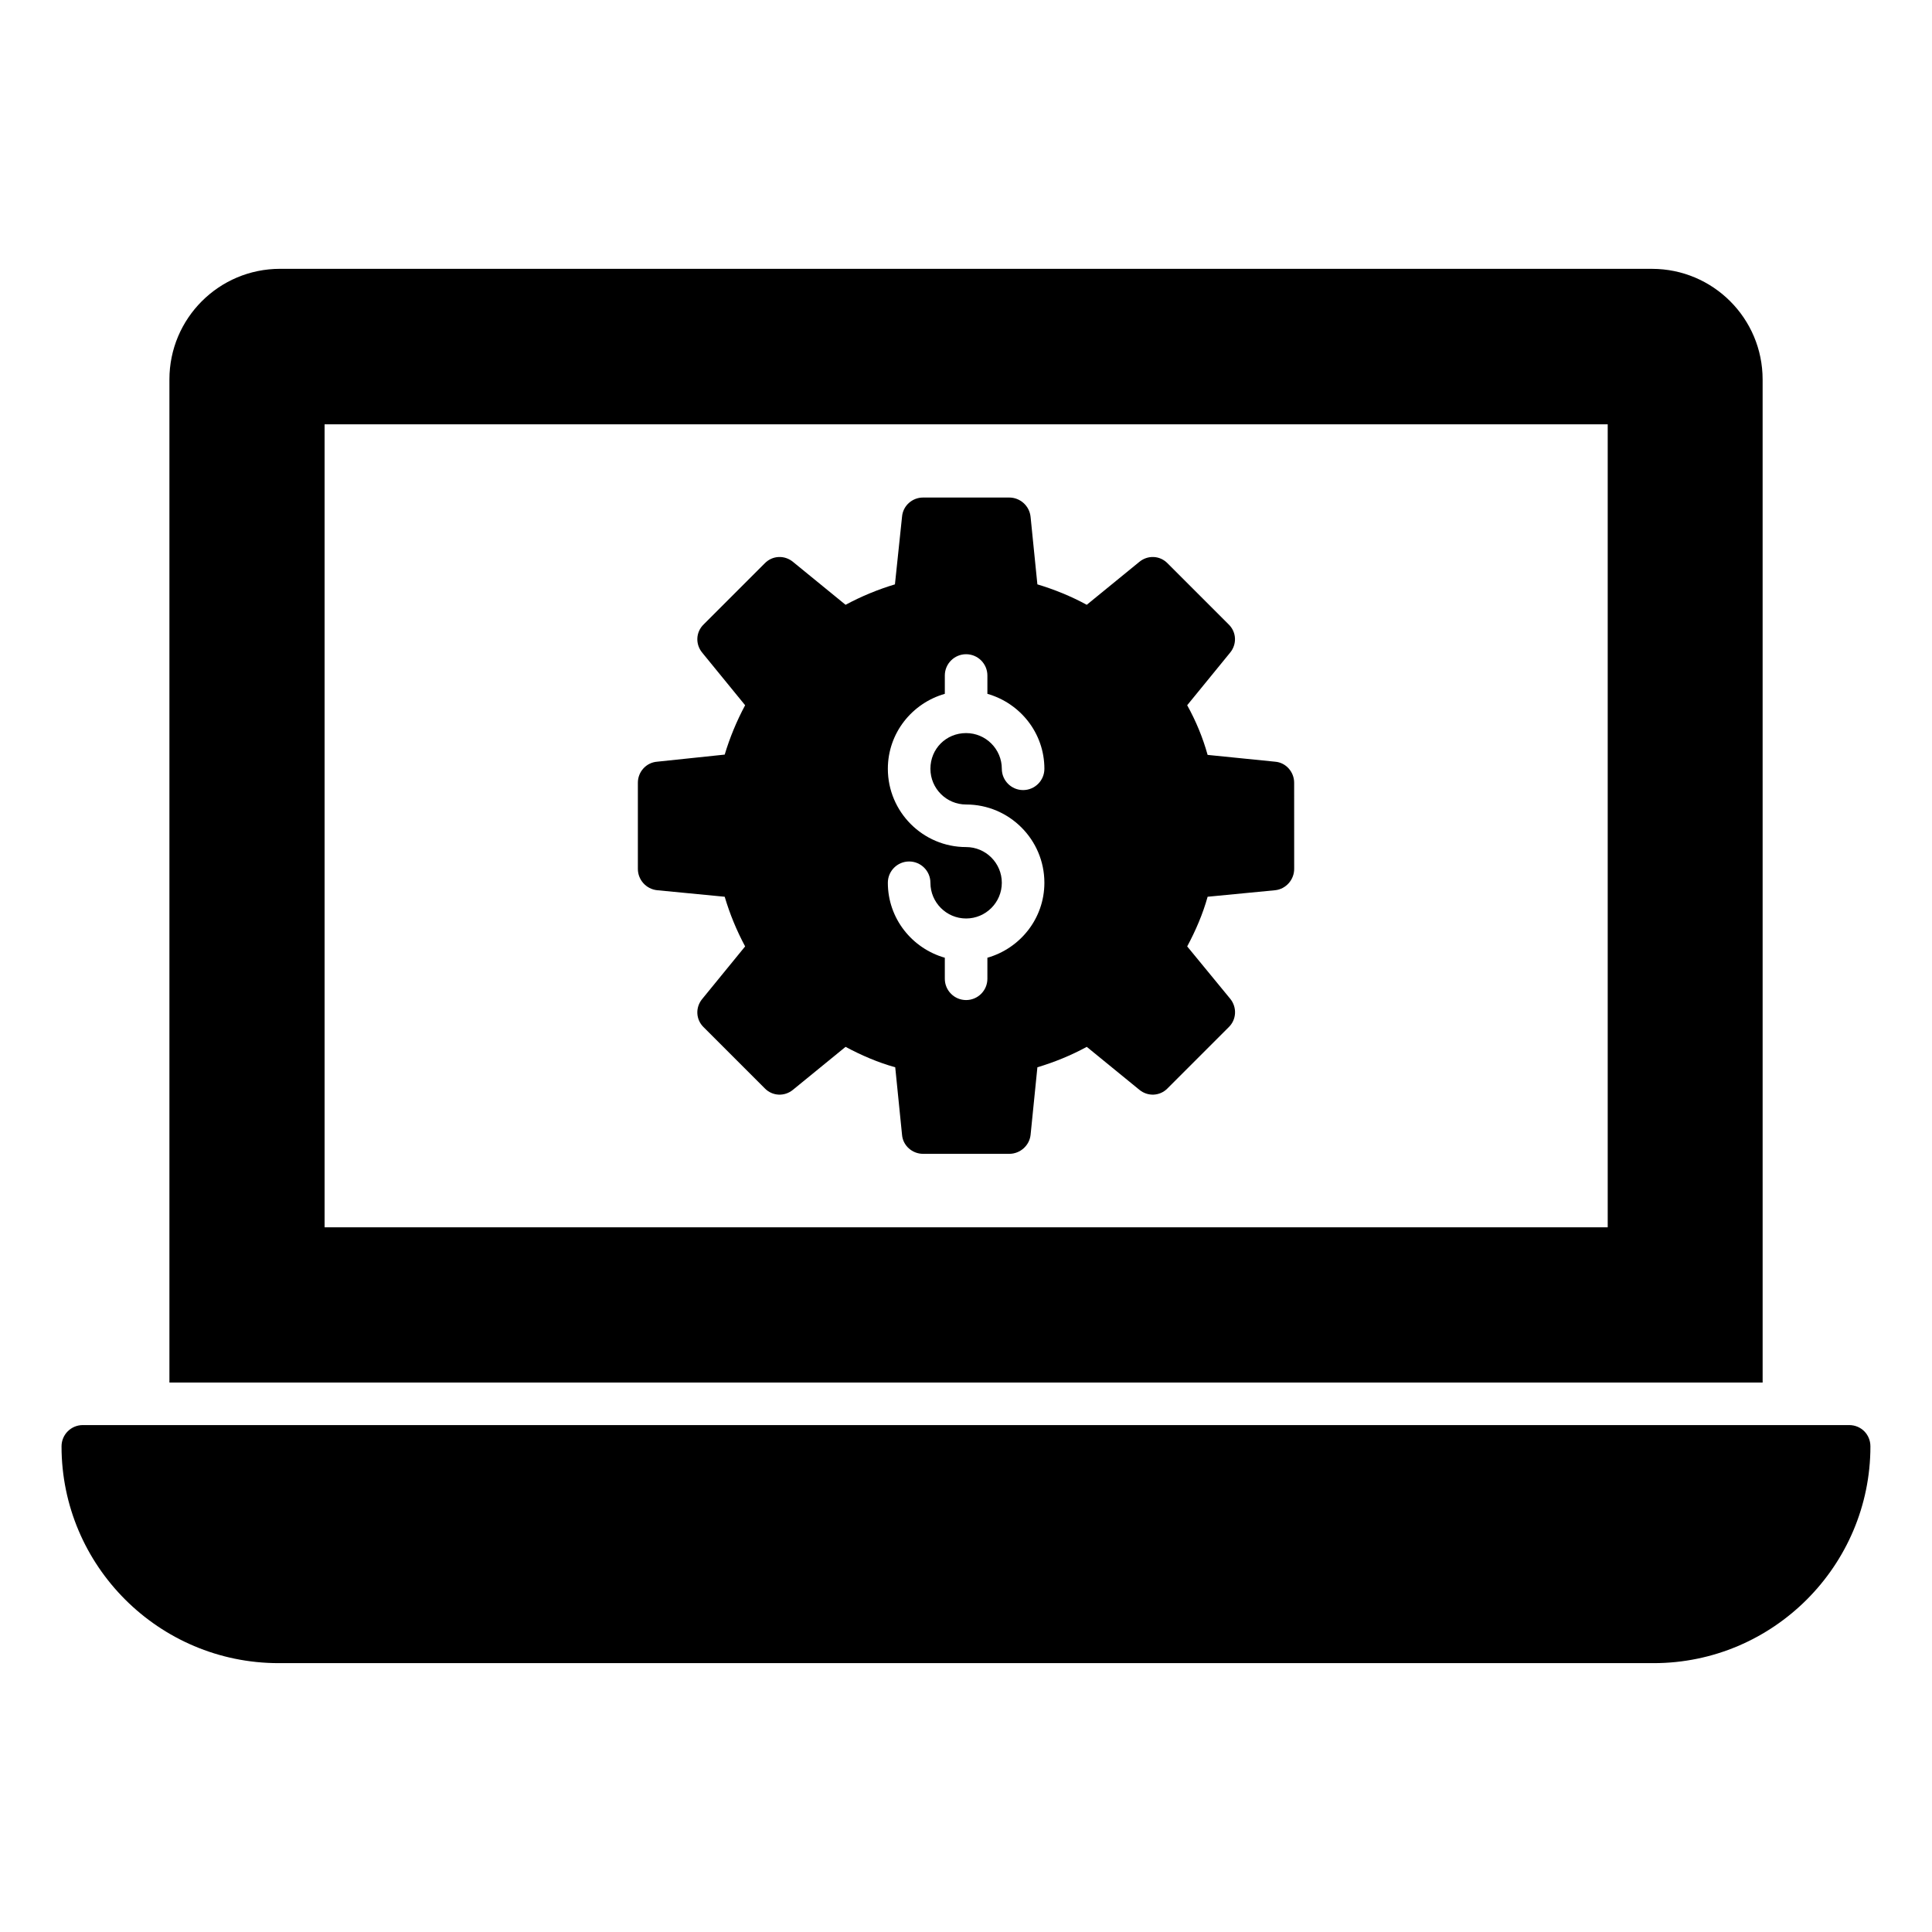
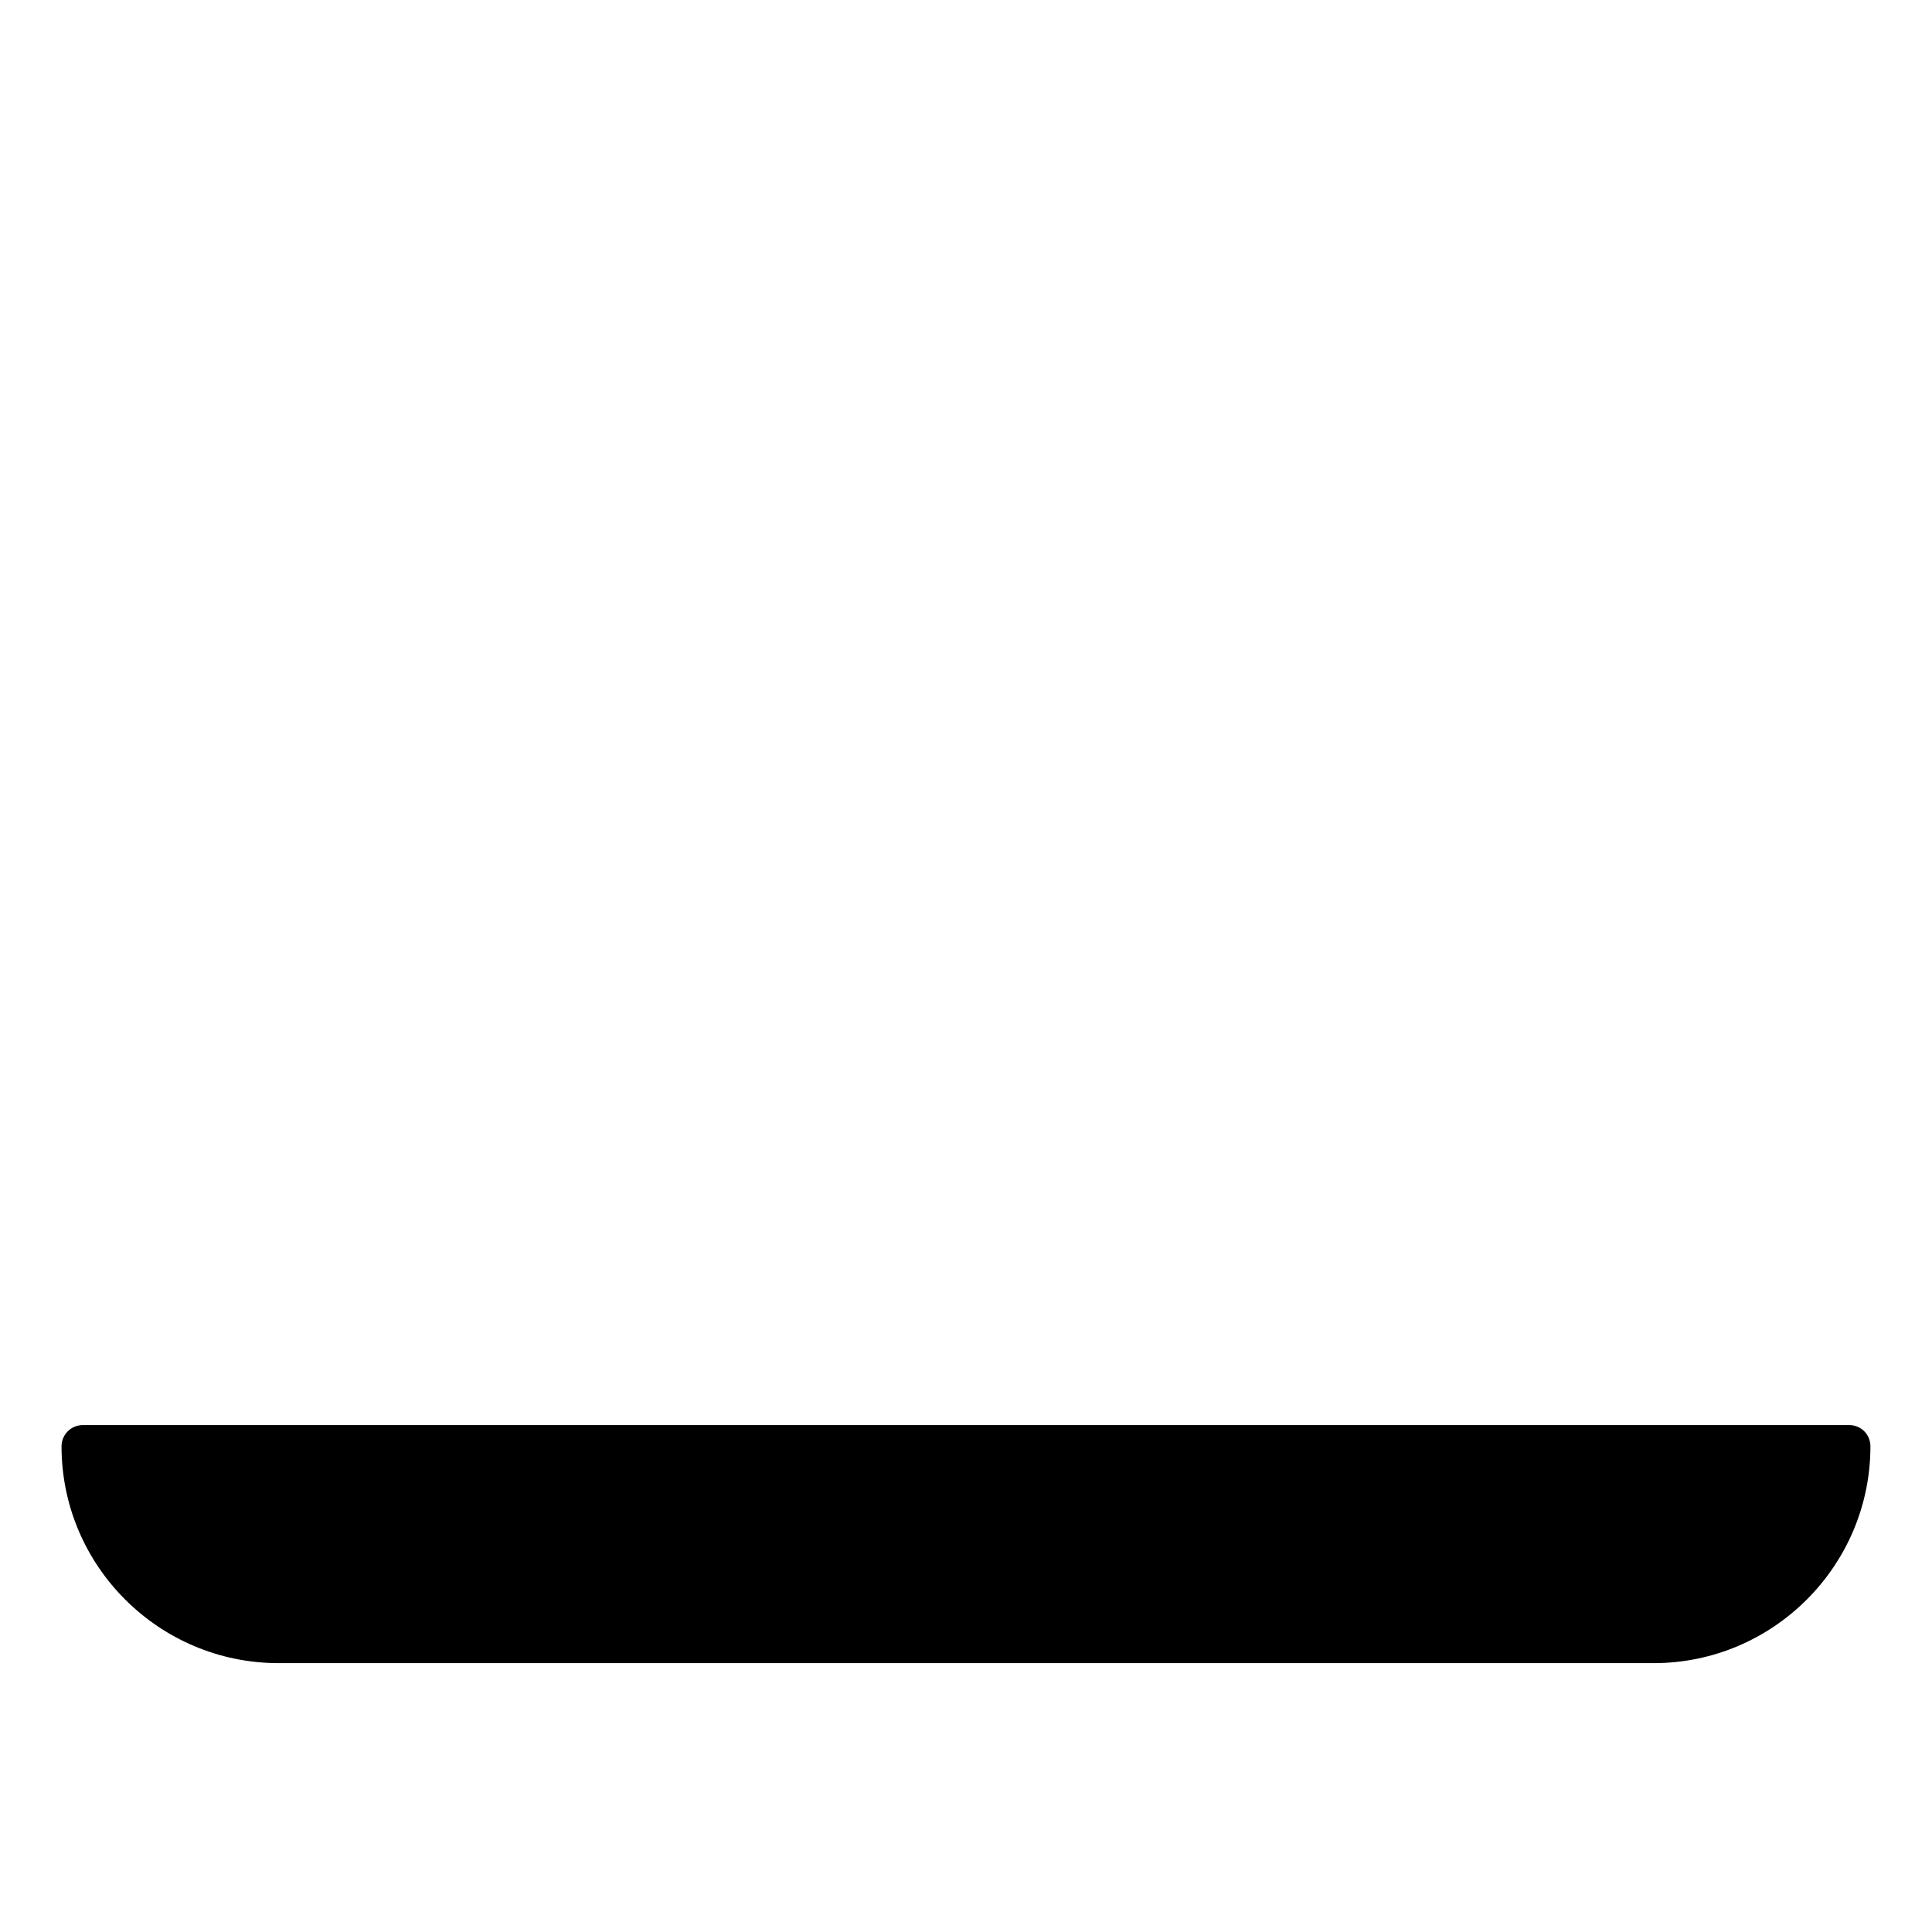
<svg xmlns="http://www.w3.org/2000/svg" fill="#000000" width="800px" height="800px" version="1.1" viewBox="144 144 512 512">
  <g>
-     <path d="m581.79 215.24h-363.57c-16.195 0-29.324 13.129-29.324 29.324v265.82h422.22l-0.004-265.81c0-16.195-13.129-29.328-29.324-29.328zm-11.73 254.01h-340.04v-212.8h340.04z" />
-     <path d="m481.93 345.86-17.898-1.805c-1.277-4.586-3.082-8.949-5.414-13.16l11.355-13.91c1.879-2.258 1.73-5.488-0.375-7.519l-16.168-16.168c-2.031-2.106-5.266-2.254-7.519-0.375l-13.91 11.355c-4.137-2.258-8.574-4.062-13.082-5.414l-1.805-17.898c-0.301-2.934-2.781-5.113-5.641-5.113h-22.859c-2.859 0-5.34 2.18-5.566 5.113l-1.879 17.898c-4.512 1.352-8.871 3.156-13.082 5.414l-13.91-11.355c-2.254-1.879-5.488-1.73-7.519 0.375l-16.168 16.168c-2.106 2.031-2.254 5.262-0.375 7.519l11.355 13.91c-2.254 4.211-4.059 8.574-5.414 13.082l-17.898 1.879c-2.934 0.227-5.113 2.707-5.113 5.562v22.859c0 2.859 2.18 5.34 5.113 5.641l17.898 1.73c1.355 4.586 3.16 8.949 5.414 13.16l-11.355 13.91c-1.879 2.258-1.73 5.488 0.375 7.519l16.168 16.168c2.031 2.106 5.266 2.254 7.519 0.375l13.91-11.355c4.211 2.258 8.574 4.137 13.16 5.414l1.805 17.898c0.227 2.859 2.707 5.039 5.566 5.039h22.859c2.859 0 5.34-2.18 5.641-5.039l1.805-17.898c4.512-1.352 8.949-3.156 13.082-5.414l13.91 11.355c2.254 1.879 5.488 1.73 7.519-0.375l16.168-16.168c2.106-2.031 2.254-5.262 0.449-7.519l-11.43-13.91c2.254-4.211 4.137-8.574 5.414-13.16l17.898-1.73c2.859-0.301 5.039-2.781 5.039-5.641l-0.008-22.855c0-2.856-2.18-5.34-5.035-5.562zm-81.902 11.34c11.441 0 20.746 9.305 20.746 20.742 0 9.469-6.418 17.391-15.105 19.867v5.574c0 3.113-2.527 5.641-5.641 5.641-3.113 0-5.641-2.527-5.641-5.641v-5.574c-8.684-2.477-15.098-10.398-15.098-19.867 0-3.113 2.527-5.641 5.641-5.641s5.641 2.527 5.641 5.641c0 5.223 4.246 9.465 9.457 9.465 5.223 0 9.465-4.246 9.465-9.465s-4.246-9.461-9.465-9.461c-11.434 0-20.738-9.309-20.738-20.746 0-9.469 6.414-17.387 15.098-19.863v-4.856c0-3.113 2.527-5.641 5.641-5.641 3.113 0 5.641 2.527 5.641 5.641v4.856c8.688 2.473 15.105 10.395 15.105 19.863 0 3.113-2.527 5.641-5.641 5.641-3.113 0-5.641-2.527-5.641-5.641 0-5.219-4.246-9.461-9.465-9.461-5.301 0-9.457 4.156-9.457 9.461 0 5.223 4.242 9.465 9.457 9.465z" />
    <path d="m639.68 527.3c0 31.656-25.793 57.449-57.449 57.449h-364.4c-31.734 0-57.523-25.793-57.523-57.449 0-3.156 2.559-5.641 5.641-5.641h468.09c3.16 0 5.641 2.481 5.641 5.641z" />
  </g>
</svg>